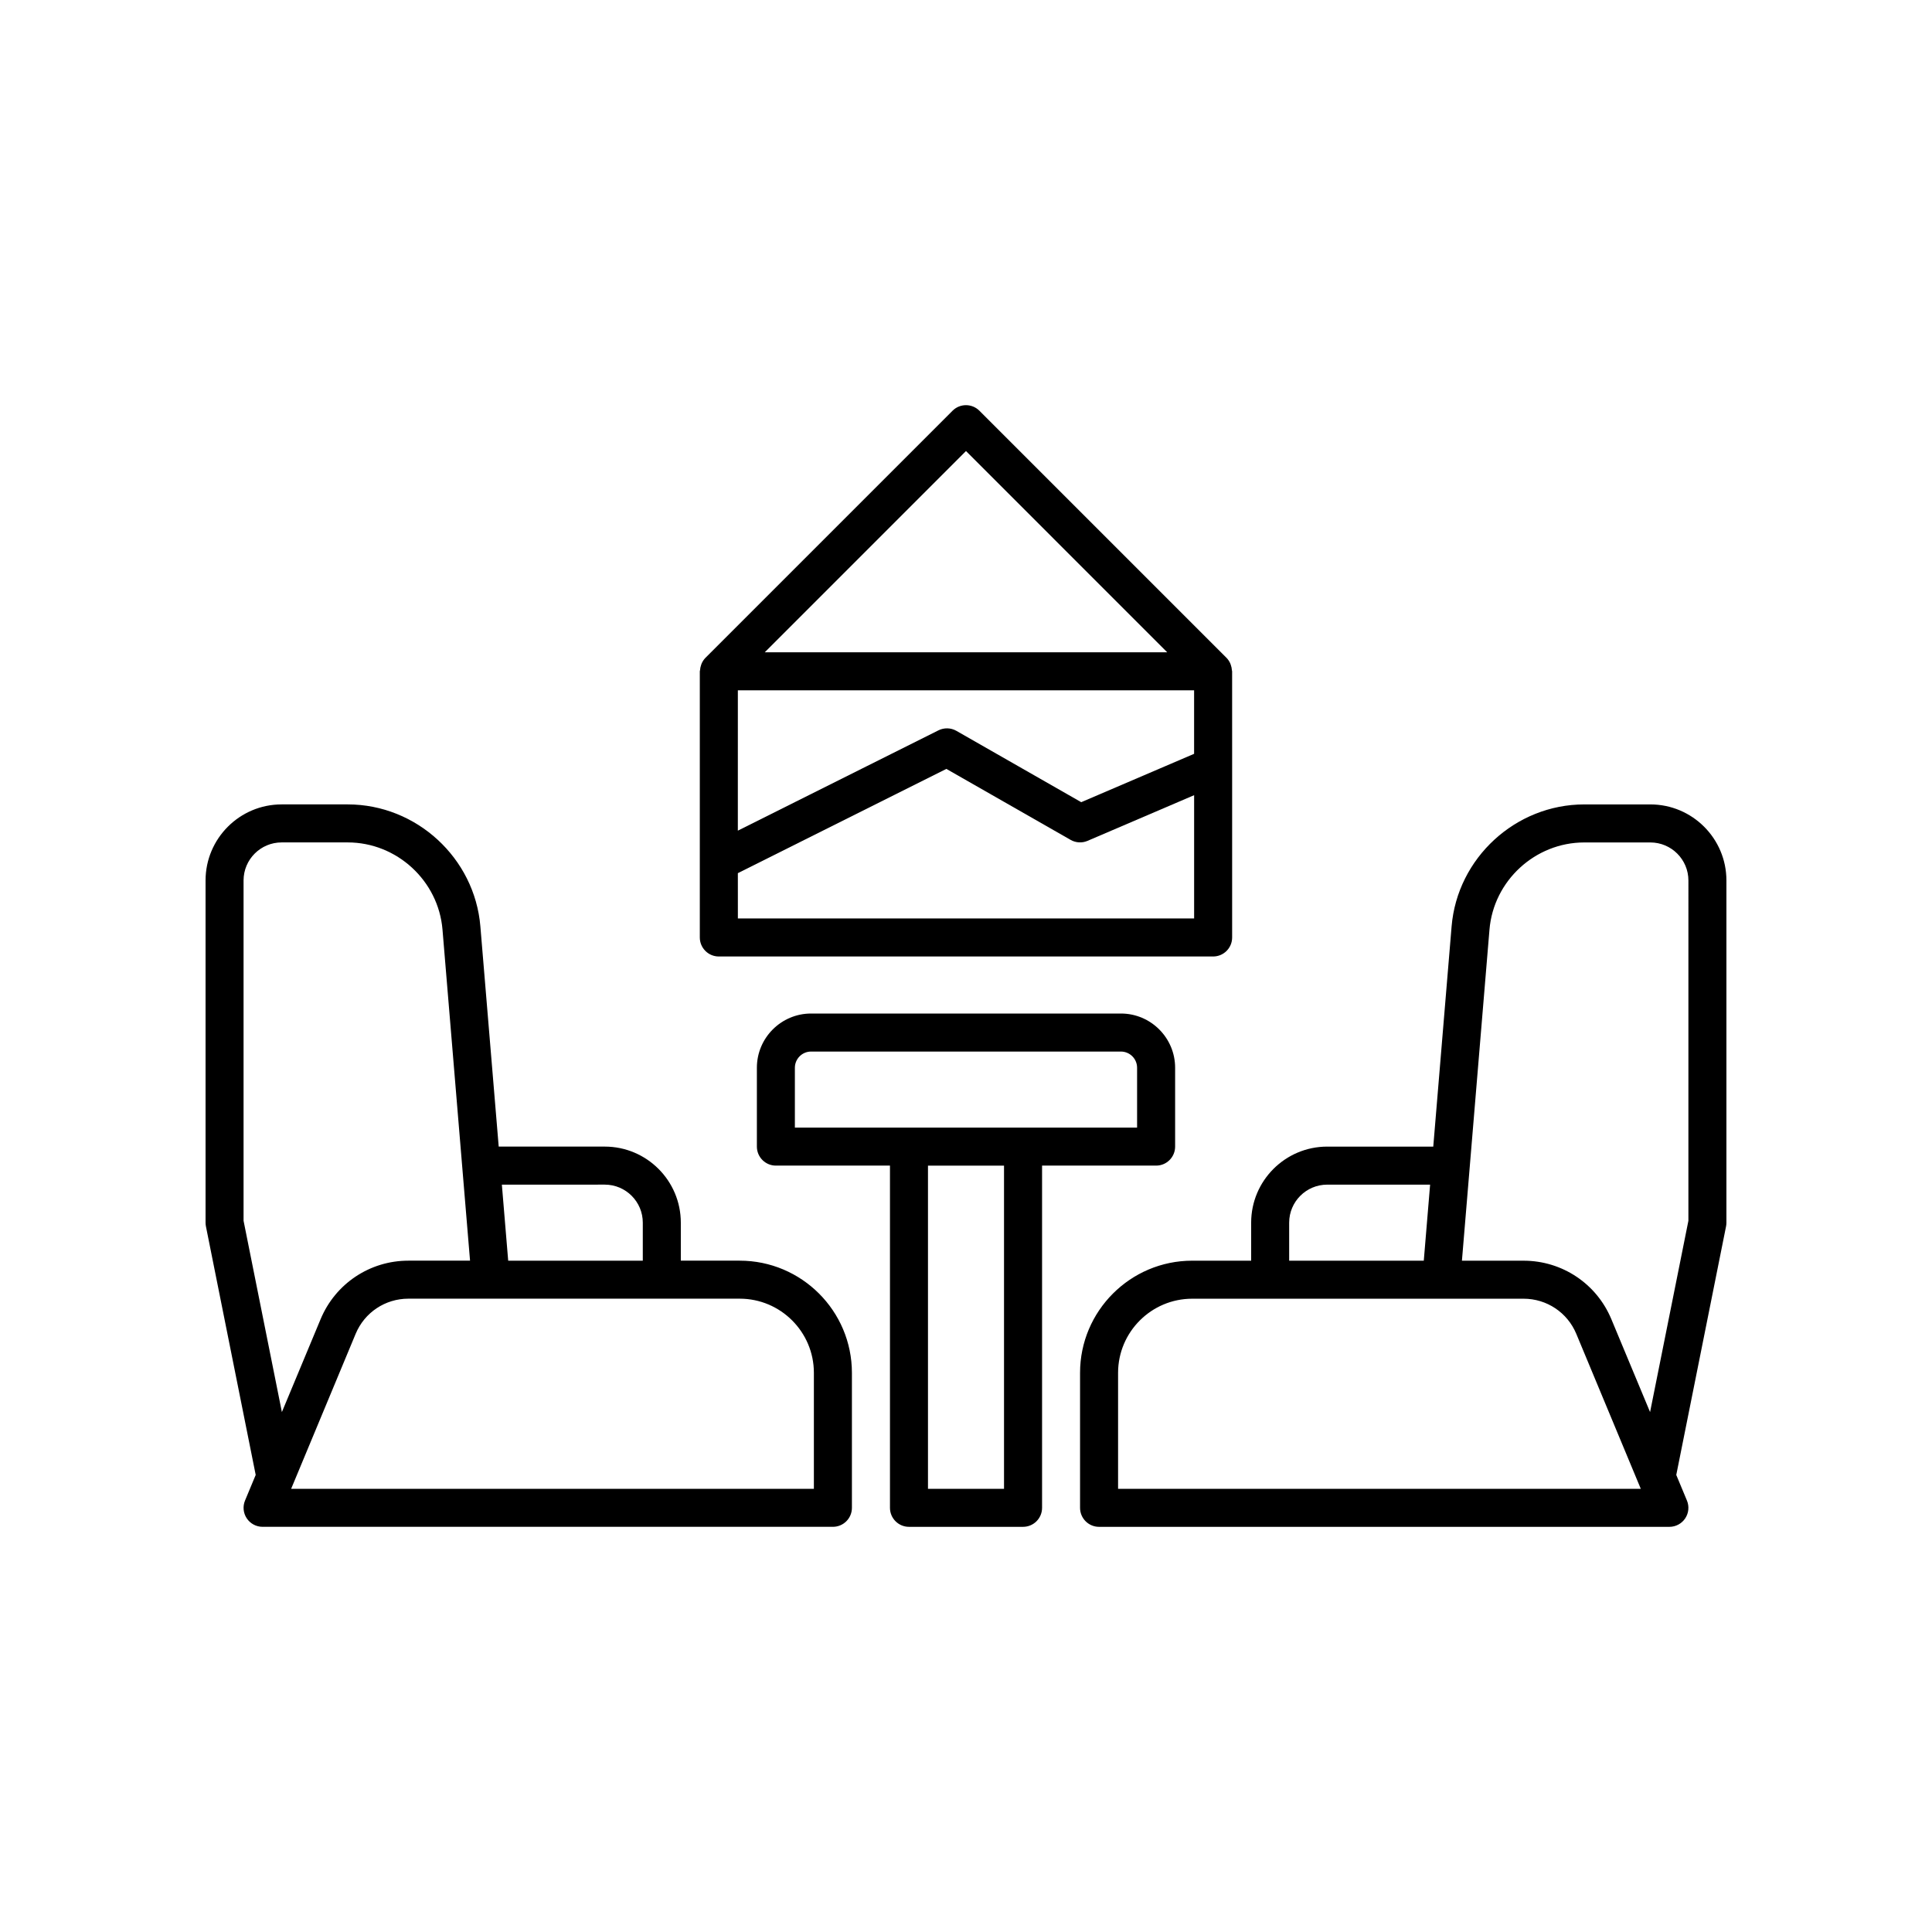
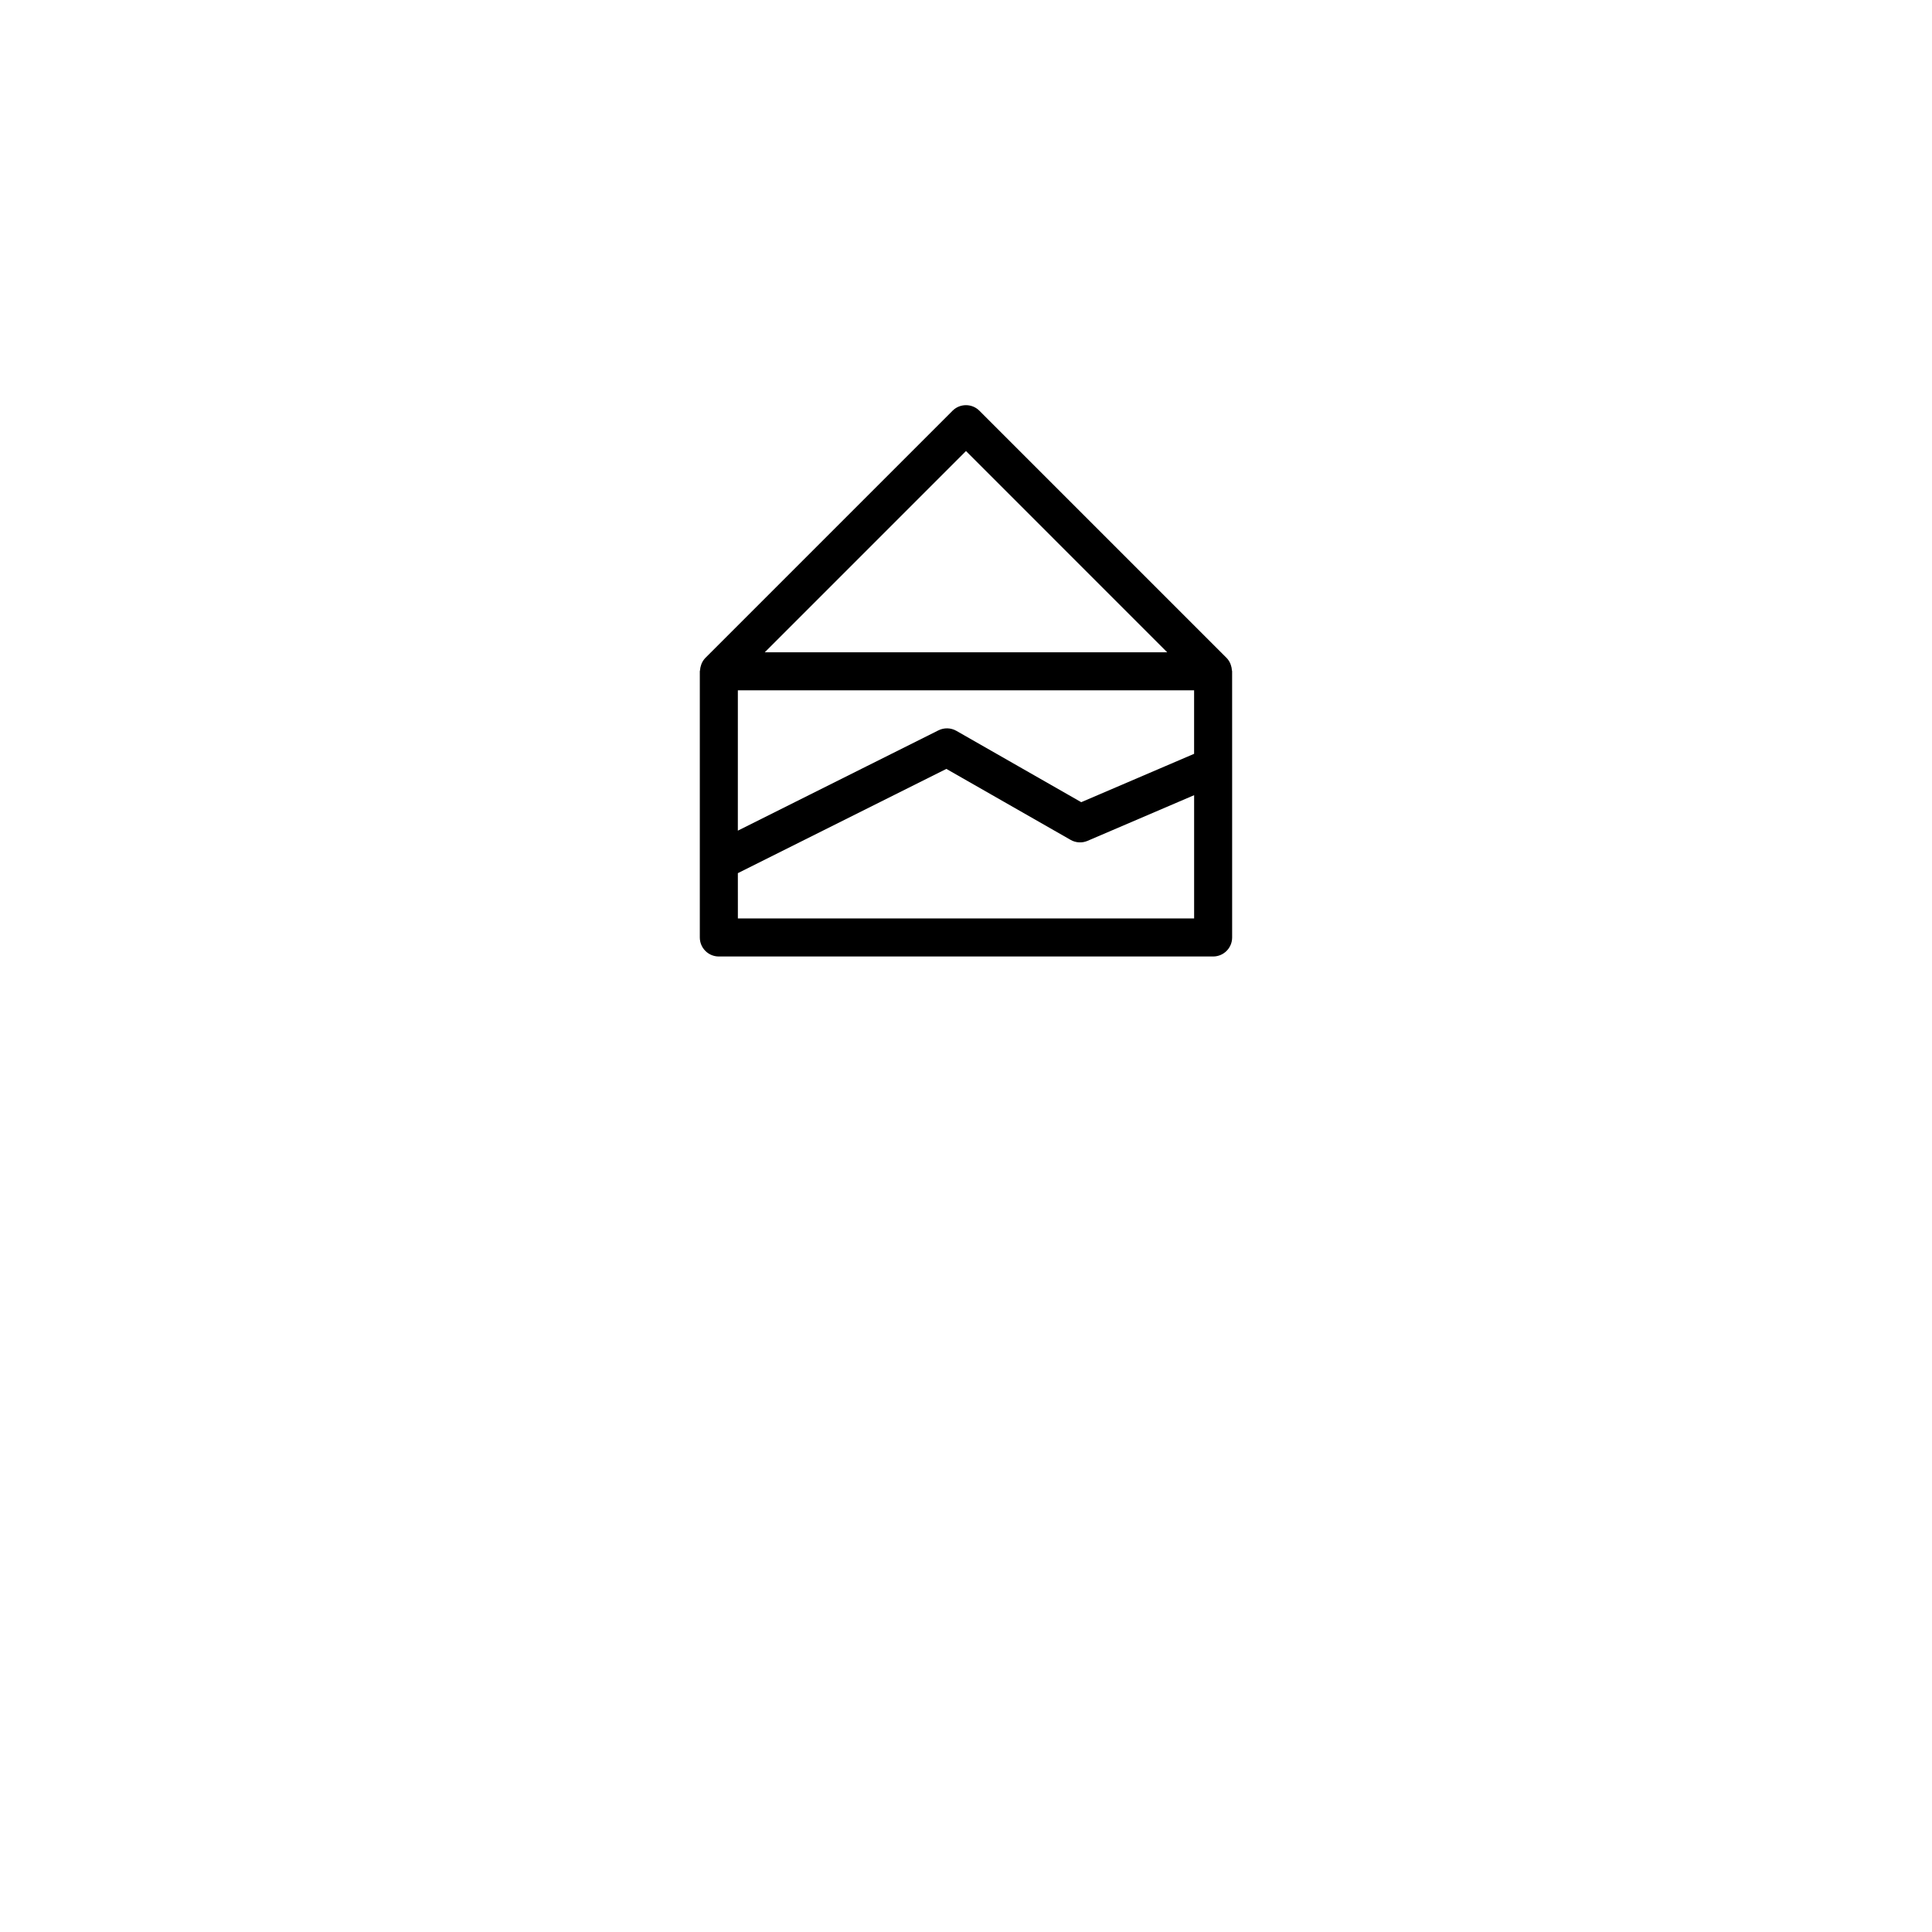
<svg xmlns="http://www.w3.org/2000/svg" fill="#000000" width="800px" height="800px" version="1.1" viewBox="144 144 512 512">
  <g>
-     <path d="m340.04 478.09h-15.617v-10.078c0-11.113-9.039-20.152-20.152-20.152h-28.109l-4.859-58.355c-1.508-18.129-16.949-32.328-35.145-32.328h-17.531c-11.113 0-20.152 9.039-20.152 20.152v90.688c0 0.332 0.035 0.664 0.098 0.988l13.191 65.867-2.82 6.766c-0.656 1.555-0.488 3.332 0.449 4.738 0.934 1.402 2.508 2.246 4.195 2.246h151.14c2.785 0 5.039-2.254 5.039-5.039v-35.77c-0.004-16.391-13.336-29.723-29.73-29.723zm-35.77-20.152c5.555 0 10.078 4.519 10.078 10.078v10.078h-35.672l-1.676-20.152zm-95.723 9.574v-90.184c0-5.559 4.523-10.078 10.078-10.078h17.535c12.992 0 24.023 10.145 25.105 23.09l5.238 62.977 0.168 2.023 1.895 22.75h-16.348c-10.203 0-19.336 6.09-23.258 15.512l-10.258 24.613zm151.14 71.035h-138.53l0.488-1.176c0-0.004 0.004-0.008 0.008-0.012l16.602-39.887c2.359-5.656 7.832-9.309 13.961-9.309h87.82c10.836 0 19.652 8.816 19.652 19.648z" />
-     <path d="m455.42 447.86v-20.898c0-7.922-6.445-14.367-14.367-14.367h-82.105c-7.922 0-14.367 6.445-14.367 14.367v20.898c0 2.781 2.254 5.039 5.039 5.039h30.23v90.688c0 2.781 2.254 5.039 5.039 5.039h30.23c2.785 0 5.039-2.254 5.039-5.039v-90.688h30.23c2.777 0 5.031-2.254 5.031-5.039zm-45.344 90.688h-20.152v-85.648h20.152zm35.266-95.723h-90.691v-15.863c0.008-2.367 1.93-4.289 4.297-4.289h82.105c2.367 0 4.289 1.922 4.289 4.289z" />
    <path d="m334.5 397.48h130.99c2.785 0 5.039-2.254 5.039-5.039v-45.367-0.008l-0.004-25.16c0-0.109-0.055-0.199-0.062-0.305-0.027-0.461-0.117-0.902-0.27-1.34-0.055-0.16-0.098-0.32-0.168-0.473-0.242-0.516-0.547-1.004-0.961-1.426-0.008-0.008-0.012-0.016-0.02-0.023l-65.488-65.488c-1.969-1.969-5.156-1.969-7.125 0l-65.492 65.492c-0.008 0.008-0.012 0.016-0.02 0.023-0.414 0.422-0.719 0.91-0.961 1.426-0.07 0.152-0.113 0.312-0.168 0.473-0.152 0.438-0.242 0.879-0.27 1.34-0.008 0.105-0.062 0.195-0.062 0.301v70.535c0 2.781 2.254 5.039 5.039 5.039zm65.496-133.95 53.332 53.336h-106.66zm-60.457 63.41h120.91v16.832l-29.91 12.816-33.086-18.906c-1.461-0.836-3.246-0.879-4.754-0.133l-53.164 26.582zm0 48.457 55.262-27.629 32.926 18.812c1.371 0.781 3.031 0.883 4.481 0.254l28.246-12.102v32.664h-120.91z" />
-     <path d="m581.37 357.18h-17.535c-18.195 0-33.633 14.199-35.145 32.328l-4.859 58.355h-28.109c-11.113 0-20.152 9.039-20.152 20.152v10.078h-15.617c-16.395 0-29.727 13.332-29.727 29.723v35.773c0 2.781 2.254 5.039 5.039 5.039h151.14c1.688 0 3.262-0.844 4.195-2.25 0.934-1.406 1.102-3.184 0.449-4.738l-2.82-6.766 13.191-65.867c0.062-0.328 0.098-0.66 0.098-0.992v-90.688c0-11.109-9.039-20.148-20.152-20.148zm-95.727 110.84c0-5.559 4.523-10.078 10.078-10.078h27.273l-1.676 20.152-35.676 0.004zm-45.34 70.535v-30.734c0-10.832 8.816-19.648 19.648-19.648h87.824c6.125 0 11.602 3.652 13.957 9.305l16.602 39.887c0 0.004 0.004 0.008 0.008 0.012l0.488 1.18zm151.14-71.035-10.156 50.699-10.258-24.613c-3.918-9.422-13.051-15.508-23.254-15.508h-16.348l1.895-22.75 0.168-2.023 5.238-62.977c1.082-12.945 12.109-23.09 25.105-23.09h17.535c5.555 0 10.078 4.519 10.078 10.078z" />
  </g>
</svg>